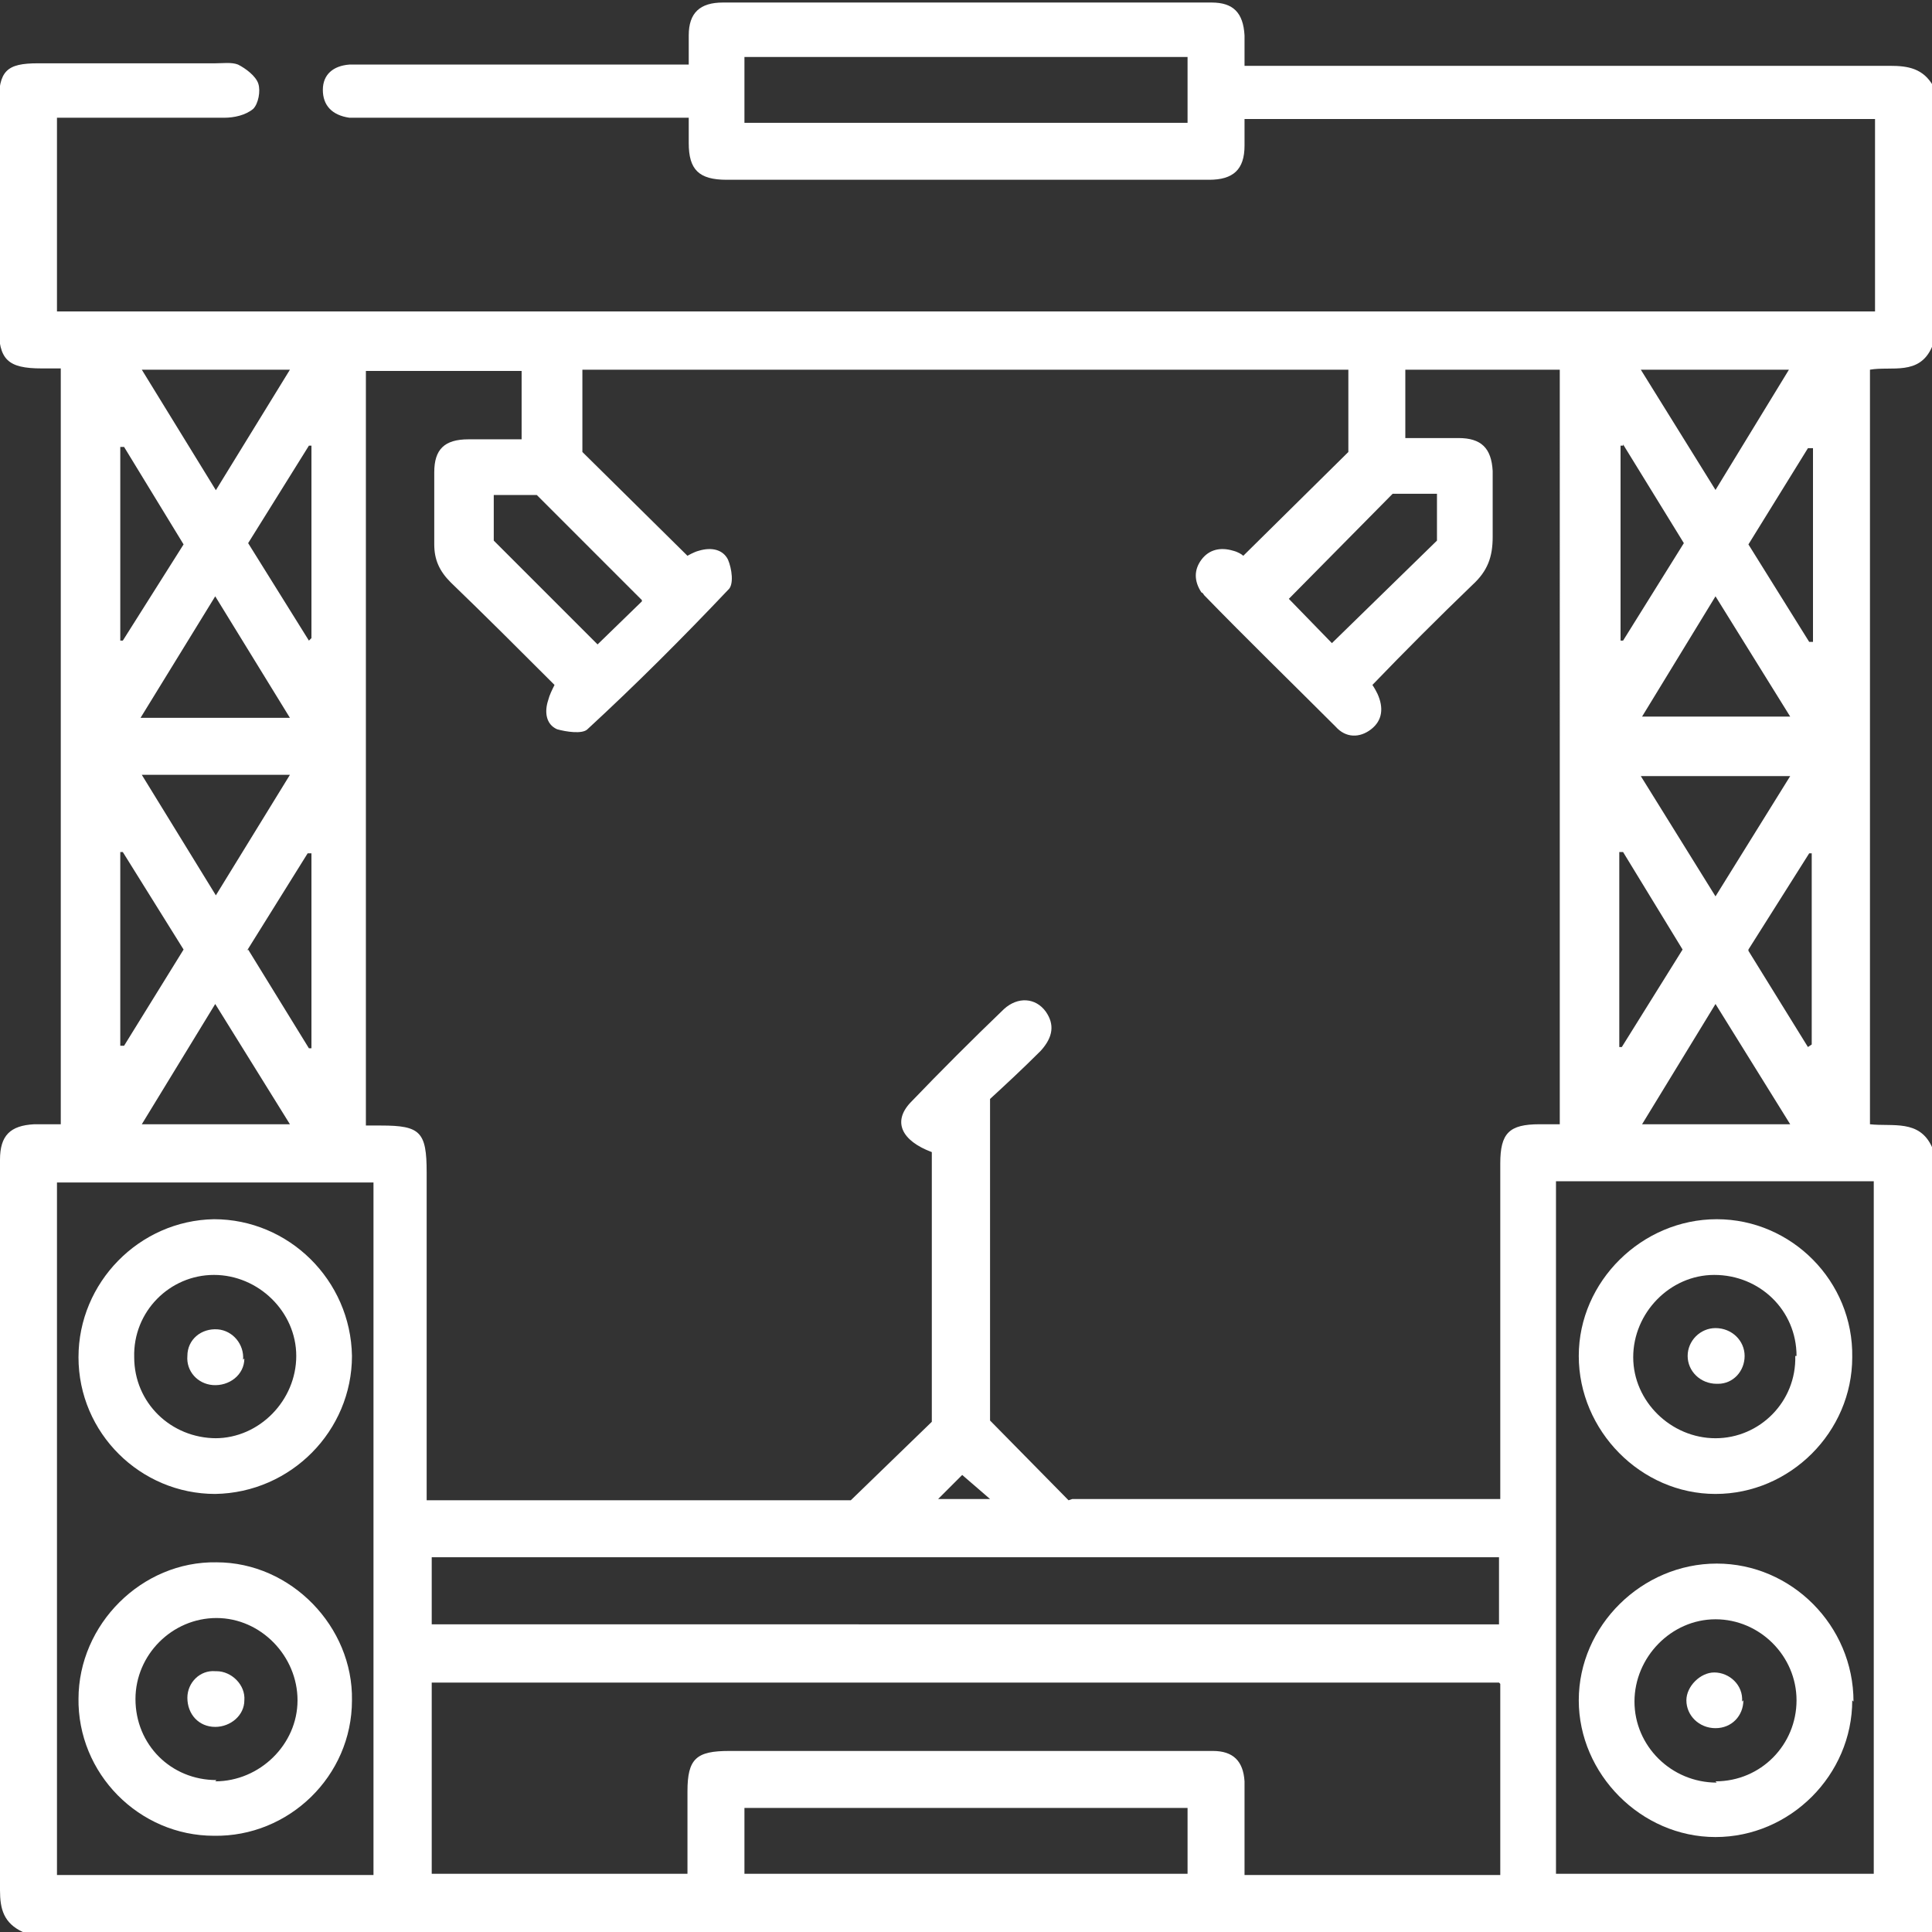
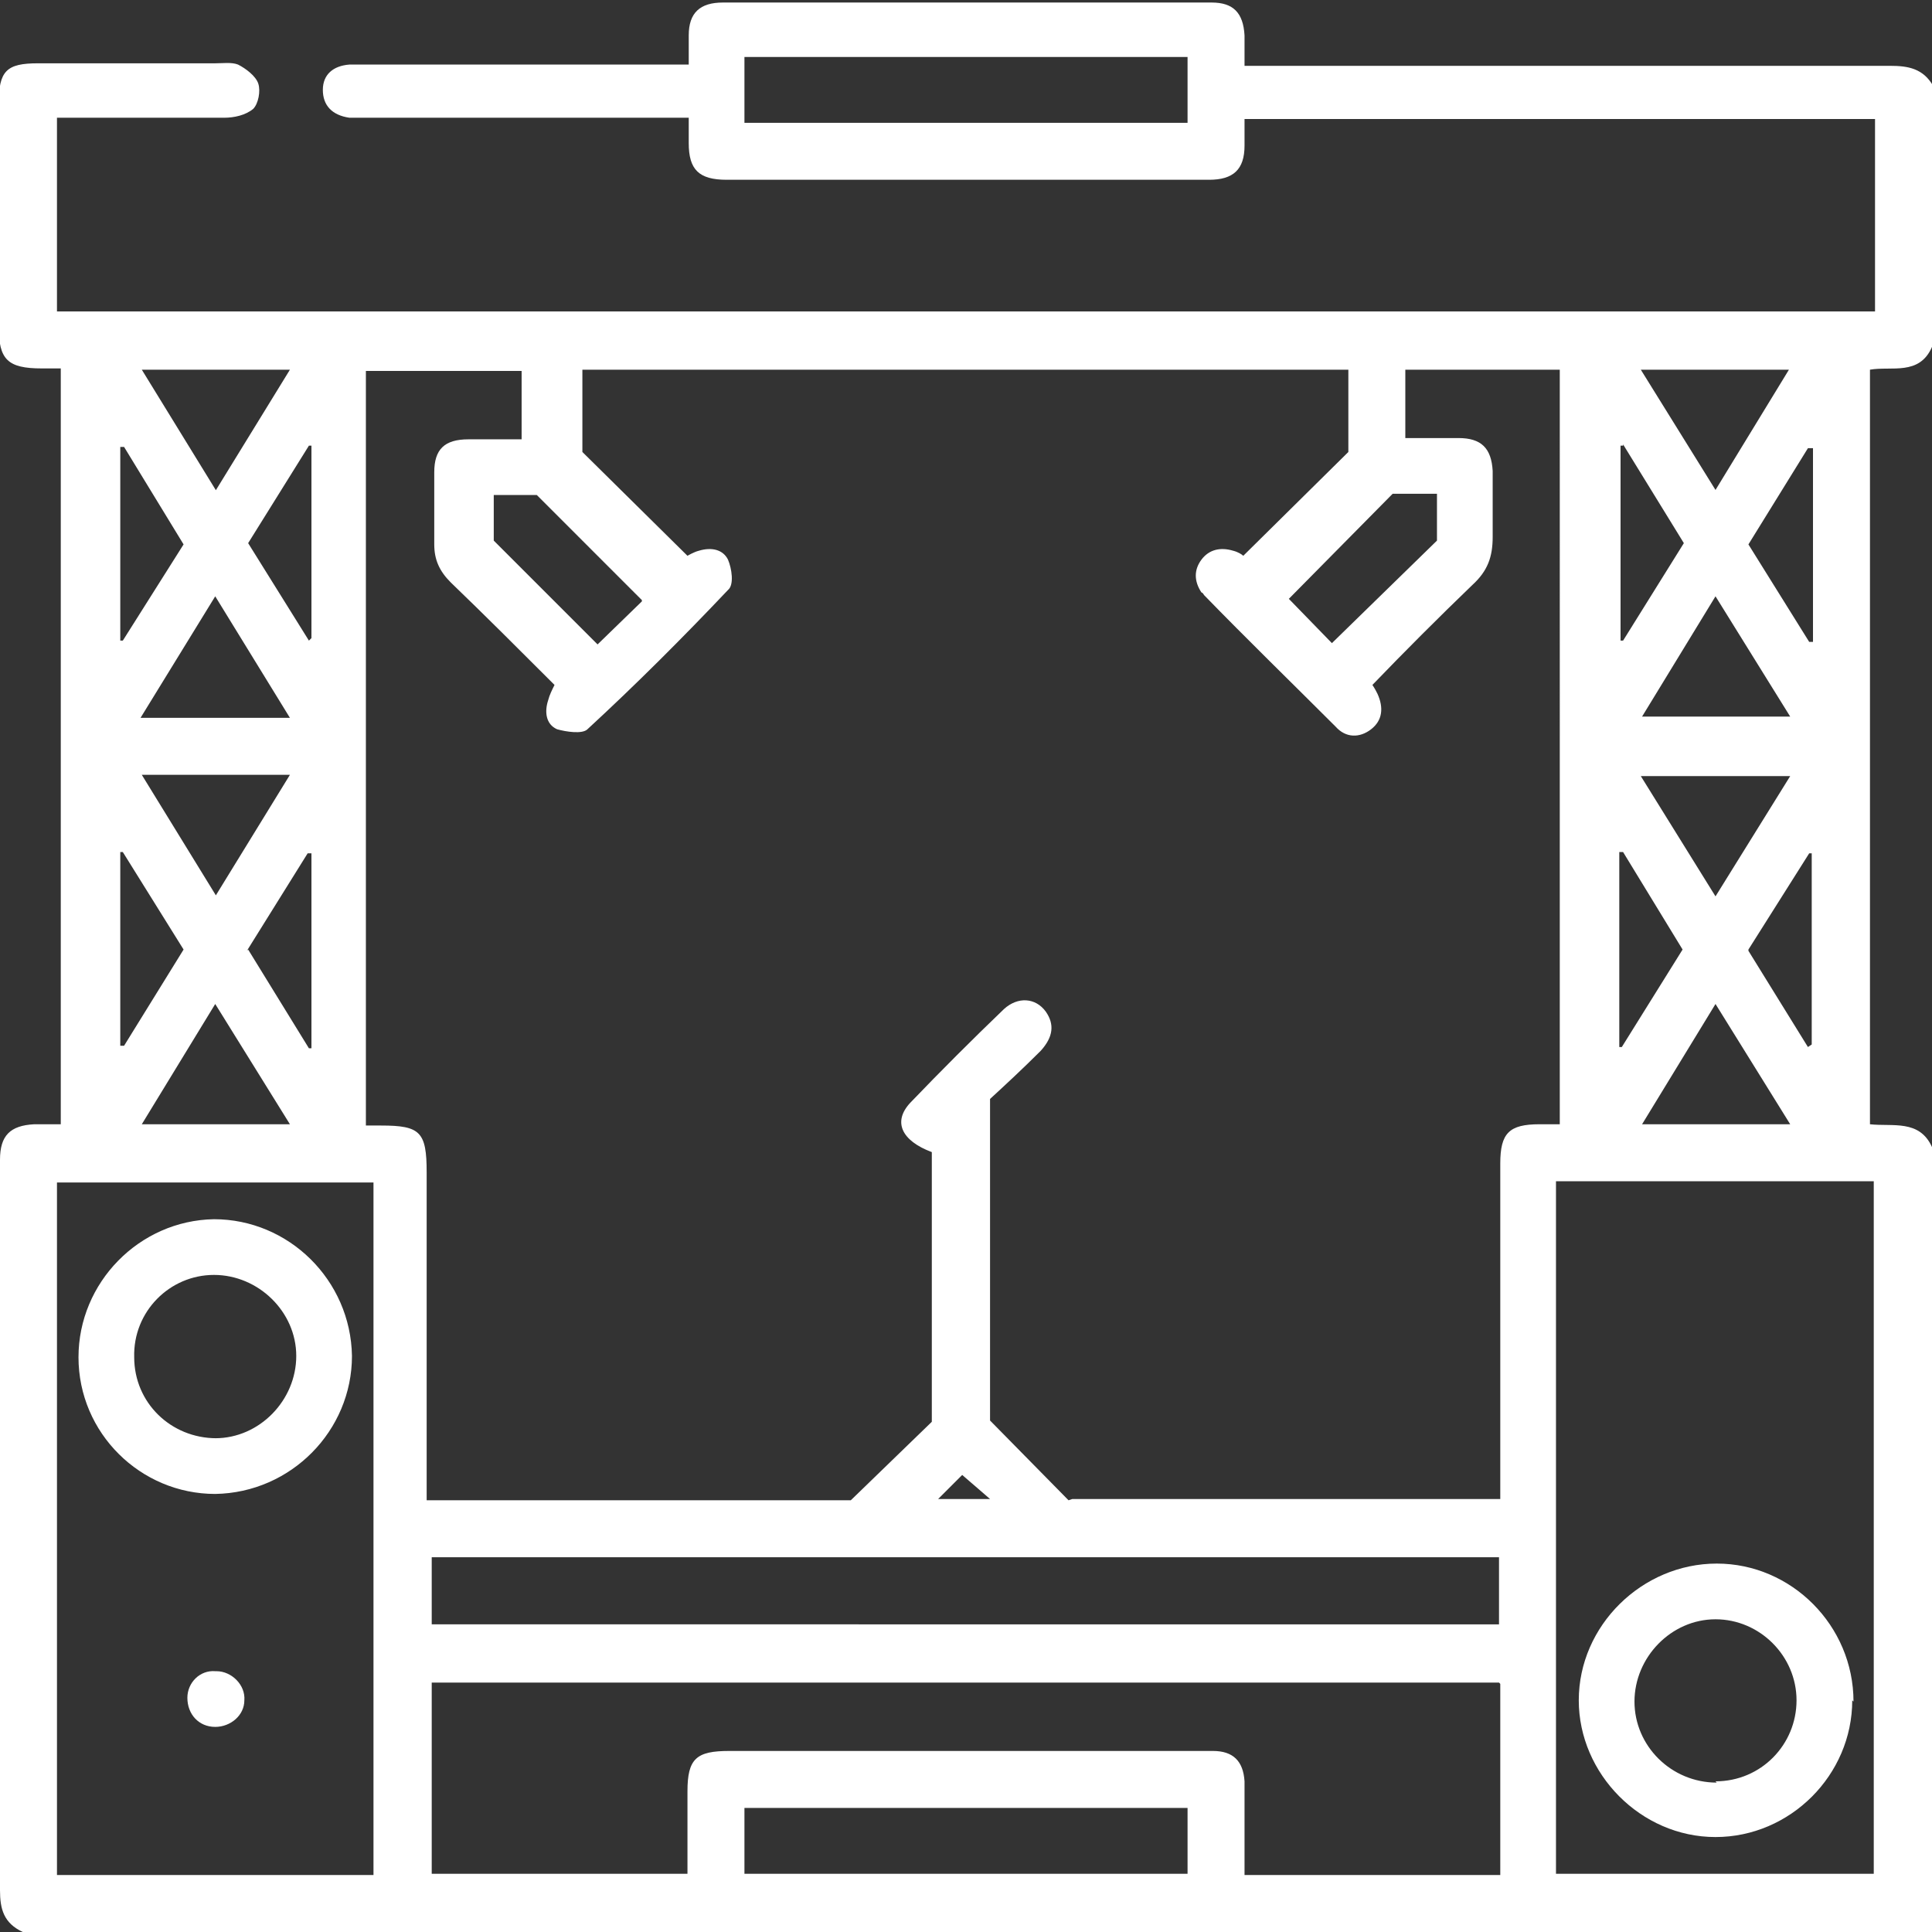
<svg xmlns="http://www.w3.org/2000/svg" viewBox="0 0 15.26 15.26">
  <rect x="0" y="0" width="15.26" height="15.26" fill="#333333" stroke="none" />
  <defs>
    <style>.e{fill:#fff;}</style>
  </defs>
  <g id="a" />
  <g id="b">
    <g id="c">
      <g id="d">
        <g>
          <path class="e" d="M15.26,.65V2.74c-.1,.23-.32,.15-.49,.18v5.96c.18,.02,.39-.04,.49,.18v6.2H.18C.03,15.19,0,15.08,0,14.93c0-1.48,0-2.95,0-4.43,0-.45,0-.89,0-1.34,0-.19,.08-.27,.27-.28,.07,0,.14,0,.21,0V2.91c-.06,0-.1,0-.15,0-.27,0-.34-.07-.34-.33,0-.59,0-1.17,0-1.76,0-.26,.06-.32,.31-.32,.47,0,.93,0,1.4,0,.06,0,.13-.01,.18,.01,.06,.03,.14,.09,.16,.15,.02,.06,0,.16-.04,.2-.06,.05-.15,.07-.23,.07-.32,0-.64,0-.95,0-.12,0-.25,0-.37,0v1.53H14.81V.94h-4.98c0,.08,0,.15,0,.21,0,.19-.09,.27-.28,.27-.1,0-.21,0-.31,0-1.17,0-2.33,0-3.5,0-.22,0-.3-.08-.3-.29,0-.06,0-.12,0-.2-.08,0-.14,0-.2,0-.77,0-1.55,0-2.32,0-.05,0-.11,0-.16,0-.14-.02-.21-.1-.21-.22,0-.12,.08-.19,.21-.2,.05,0,.1,0,.15,0,.78,0,1.57,0,2.35,0,.06,0,.11,0,.18,0,0-.09,0-.16,0-.23,0-.18,.09-.26,.27-.26,1.29,0,2.57,0,3.86,0,.17,0,.25,.08,.26,.26,0,.07,0,.15,0,.24,.08,0,.14,0,.21,0,1.63,0,3.26,0,4.89,0,.14,0,.26,.02,.34,.16Zm-6.79,11.19h3.38c0-.07,0-.13,0-.19,0-.82,0-1.64,0-2.46,0-.24,.07-.31,.31-.31,.05,0,.11,0,.16,0V2.92h-1.22v.54c.15,0,.28,0,.42,0,.18,0,.26,.08,.27,.26,0,.17,0,.35,0,.52,0,.16-.04,.27-.16,.38-.27,.26-.53,.52-.79,.79,.02,.03,.03,.05,.04,.07,.05,.11,.04,.21-.05,.28-.09,.07-.2,.07-.28-.02-.35-.35-.7-.69-1.04-1.04,0,0-.01-.02-.02-.02-.06-.09-.06-.18,0-.26,.06-.08,.15-.1,.25-.07,.04,.01,.07,.03,.08,.04l.83-.82v-.65H4.6v.65l.83,.82s.05-.03,.09-.04c.1-.03,.19-.01,.23,.07,.03,.07,.05,.2,0,.24-.36,.38-.73,.75-1.11,1.1-.04,.04-.17,.02-.24,0-.09-.04-.1-.14-.07-.23,.01-.04,.03-.08,.05-.12-.28-.28-.55-.55-.82-.81-.09-.09-.13-.18-.13-.3,0-.19,0-.38,0-.57,0-.18,.08-.26,.27-.26,.14,0,.28,0,.42,0v-.54h-1.23v5.96s.08,0,.12,0c.31,0,.36,.05,.36,.37,0,.8,0,1.61,0,2.41,0,.06,0,.11,0,.18h3.35l.64-.62v-2.13c-.24-.09-.31-.24-.17-.39,.24-.25,.49-.5,.74-.74,.11-.1,.25-.09,.33,.02,.07,.1,.06,.2-.04,.31-.14,.14-.28,.27-.4,.38v2.54l.62,.63Zm3.37,1.45H3.41v1.51h2.02c0-.22,0-.44,0-.65,0-.26,.07-.32,.33-.32,1.12,0,2.24,0,3.37,0,.15,0,.3,0,.45,0,.16,0,.24,.08,.25,.24,0,.06,0,.13,0,.19,0,.18,0,.36,0,.55h2.02v-1.51Zm2.96-3.96h-2.51v5.47h2.51v-5.47ZM2.95,14.81v-5.47H.45v5.47H2.95Zm.46-1.98H11.84v-.53H3.41v.53Zm2.47,1.97h3.5v-.52h-3.5v.52Zm0-13.83h3.5V.45h-3.5V.97Zm4.64,4.11l.83-.81v-.37h-.35l-.82,.83,.35,.36Zm-5.45-.34l-.83-.83h-.34v.36l.82,.82,.35-.34Zm8.48-.03l-.58,.95h1.17l-.59-.95Zm-11.26,.96l-.59-.96-.59,.96h1.18Zm-.59,1.41l.59-.96H1.12l.59,.96Zm11.26-.95l.59,.95,.59-.95h-1.17Zm1.17-3.21h-1.17l.59,.95,.58-.95ZM1.7,3.88l.59-.96H1.12l.59,.96Zm11.27,5h1.17l-.59-.95-.58,.95Zm-11.85,0h1.17l-.59-.95-.58,.95Zm12.69-1.37l.47,.76,.03-.02v-1.51h-.02l-.48,.76Zm.5-3.97h-.03l-.47,.76,.48,.77h.03v-1.53ZM.95,5.06h.02l.48-.76-.47-.77h-.03v1.53Zm0,3.2h.03l.47-.76-.48-.77h-.02v1.53ZM12.82,3.52h-.02v1.54h.02l.48-.77-.48-.78Zm-10.35,0h-.03l-.48,.77,.48,.77,.02-.02v-1.53Zm-.51,3.98l.48,.78h.02v-1.54h-.03l-.48,.77Zm10.86-.77h-.03v1.54h.02l.48-.77-.47-.77Zm-5.4,5.11h.4l-.22-.19-.19,.19Z" />
-           <path class="e" d="M14.63,10.72c0,.59-.49,1.08-1.08,1.08-.59,0-1.08-.5-1.08-1.09,0-.59,.5-1.08,1.09-1.08,.59,0,1.08,.49,1.07,1.09Zm-.44-.01c0-.36-.29-.64-.65-.64-.35,0-.64,.3-.64,.65,0,.35,.3,.64,.65,.64,.35,0,.64-.29,.63-.65Z" />
          <path class="e" d="M14.63,13.43c0,.59-.49,1.08-1.08,1.08-.59,0-1.08-.5-1.08-1.08,0-.59,.5-1.08,1.09-1.08,.59,0,1.08,.49,1.08,1.09Zm-1.08,.64c.36,0,.64-.29,.64-.64,0-.35-.29-.64-.64-.64-.35,0-.64,.3-.64,.65,0,.35,.29,.64,.65,.64Z" />
          <path class="e" d="M.62,10.72c0-.59,.48-1.08,1.07-1.09,.59,0,1.08,.48,1.09,1.08,0,.59-.48,1.08-1.08,1.09-.59,0-1.08-.48-1.08-1.08Zm1.08,.64c.35,0,.64-.3,.64-.65,0-.35-.3-.64-.65-.64-.35,0-.64,.29-.63,.65,0,.36,.29,.64,.65,.64Z" />
-           <path class="e" d="M.62,13.42c0-.59,.5-1.09,1.09-1.08,.59,0,1.08,.51,1.07,1.09,0,.6-.5,1.08-1.09,1.07-.59,0-1.08-.49-1.07-1.09Zm1.08,.65c.35,0,.65-.29,.65-.64,0-.35-.29-.65-.64-.65-.35,0-.64,.29-.64,.64,0,.36,.28,.64,.64,.64Z" />
-           <path class="e" d="M13.56,10.93c-.13,0-.23-.1-.23-.22,0-.12,.1-.22,.22-.22,.13,0,.23,.1,.23,.22,0,.12-.09,.22-.21,.22Z" />
-           <path class="e" d="M13.77,13.43c0,.12-.09,.22-.22,.22-.13,0-.23-.1-.23-.22,0-.11,.11-.22,.22-.22,.12,0,.23,.1,.22,.23Z" />
-           <path class="e" d="M1.93,10.73c0,.13-.12,.22-.25,.21-.12-.01-.21-.11-.2-.23,0-.13,.11-.22,.24-.21,.12,.01,.21,.12,.2,.24Z" />
          <path class="e" d="M1.71,13.2c.12,0,.23,.11,.22,.23,0,.12-.11,.21-.23,.21-.13,0-.22-.1-.22-.23,0-.12,.1-.22,.22-.21Z" />
        </g>
      </g>
    </g>
  </g>
</svg>